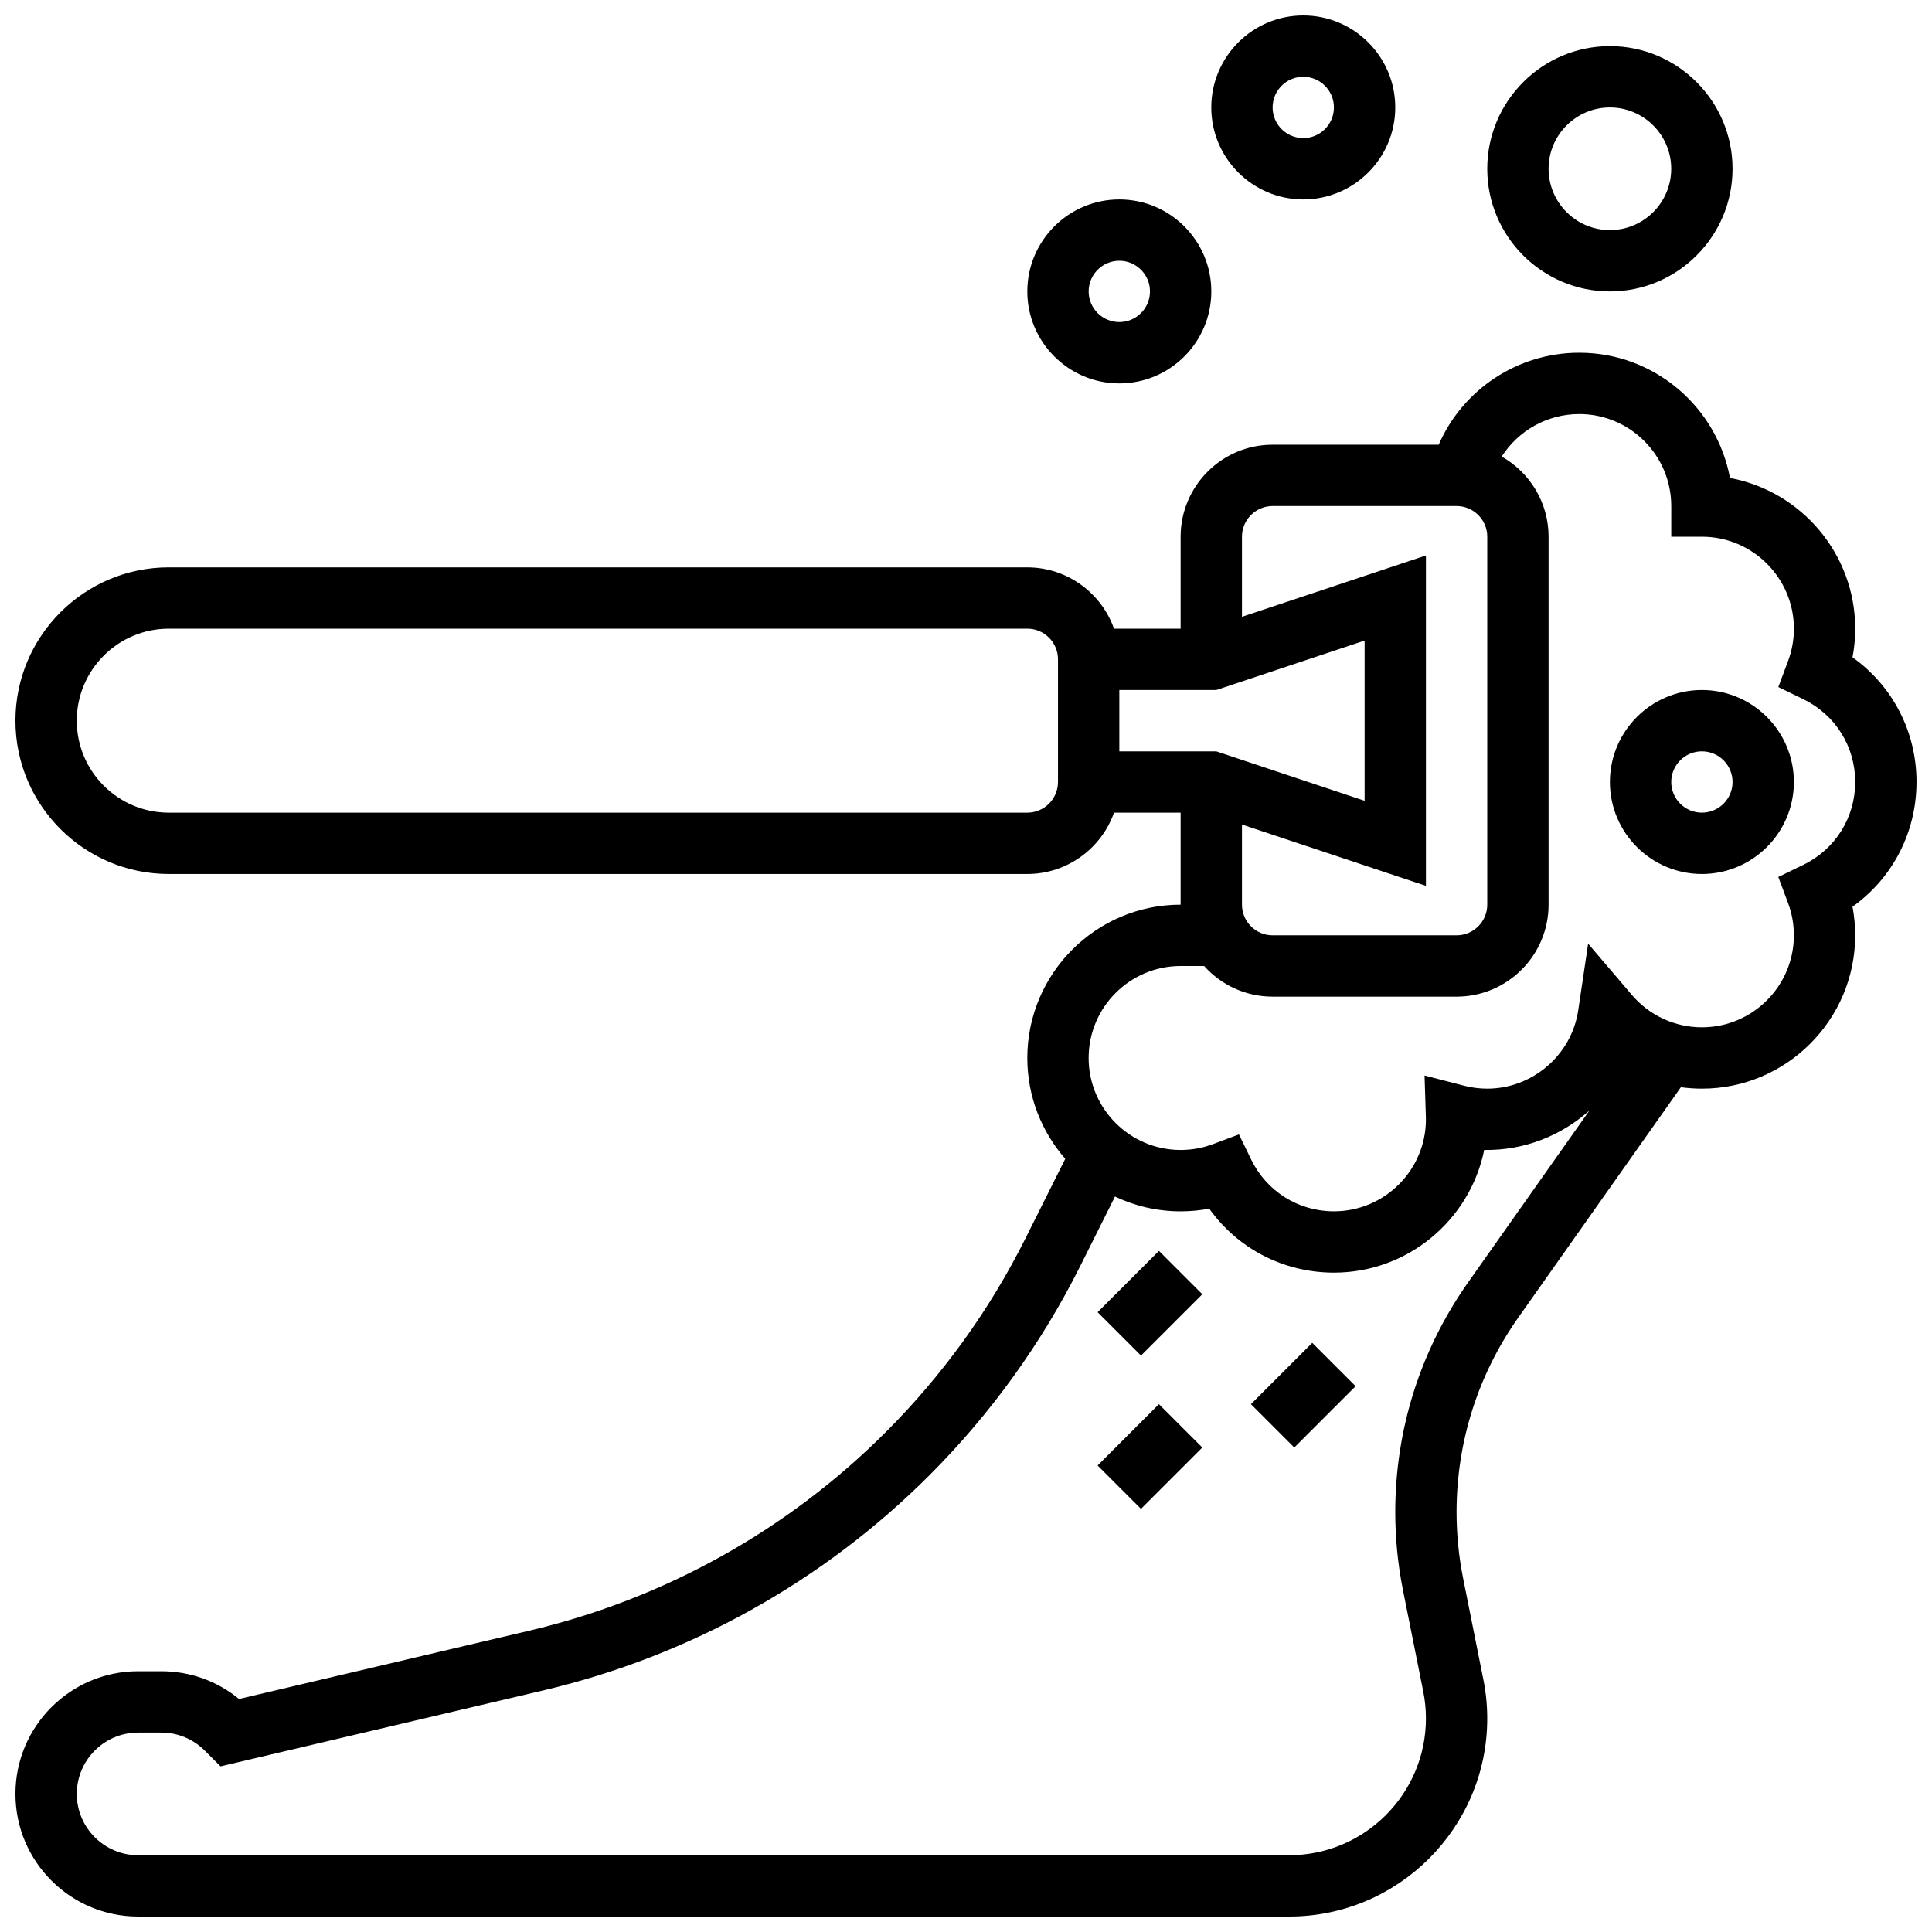
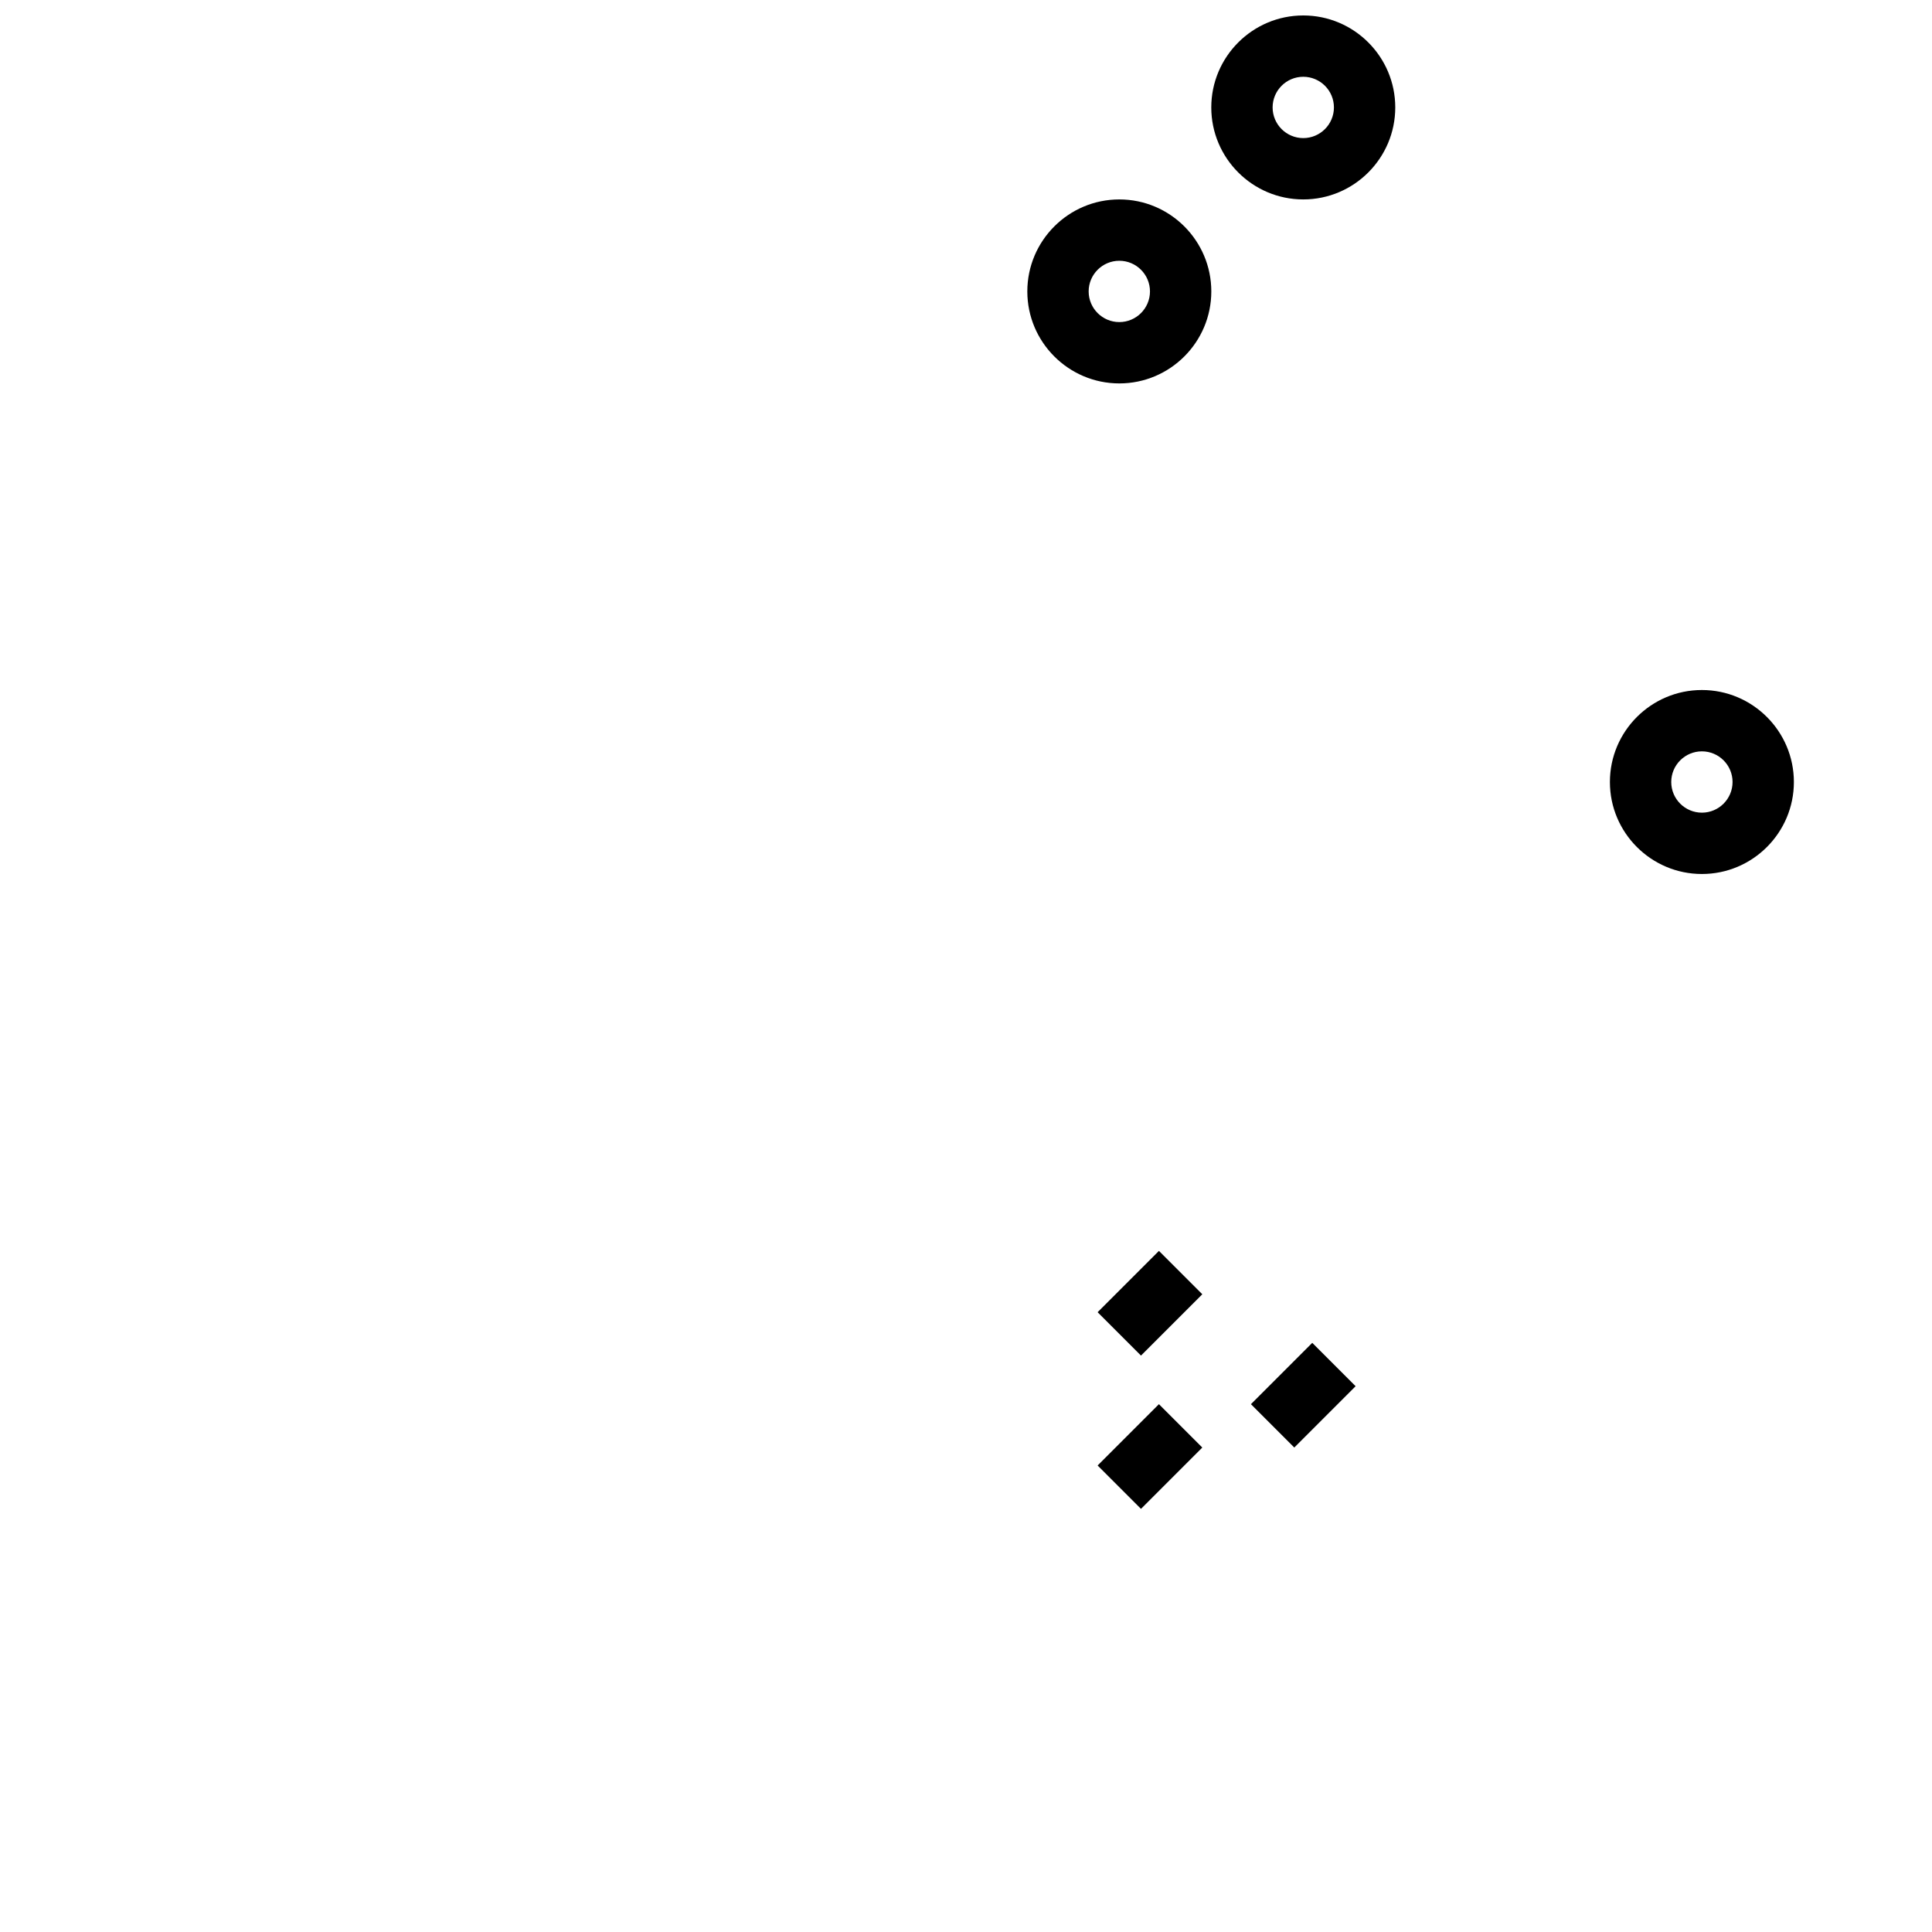
<svg xmlns="http://www.w3.org/2000/svg" width="800px" height="800px" version="1.1" viewBox="144 144 512 512">
  <defs>
    <clipPath id="b">
      <path d="m148.09 237h503.81v414.9h-503.81z" />
    </clipPath>
    <clipPath id="a">
      <path d="m465 148.09h49v48.906h-49z" />
    </clipPath>
  </defs>
  <g clip-path="url(#b)">
-     <path d="m651.9 351.24c0-13.355-6.359-25.496-16.961-33.043 0.473-2.488 0.711-5.023 0.711-7.586 0-19.863-14.324-36.441-33.188-39.945-3.508-18.863-20.086-33.188-39.945-33.188-16.371 0-30.883 9.758-37.246 24.379l-44.016-0.004c-13.441 0-24.379 10.934-24.379 24.379v24.379h-17.648c-3.356-9.457-12.387-16.25-22.98-16.25l-227.53-0.004c-22.402 0-40.629 18.227-40.629 40.629 0 22.402 18.227 40.629 40.629 40.629h227.53c10.594 0 19.625-6.793 22.98-16.25h17.648v24.379c-22.402 0-40.629 18.227-40.629 40.629 0 10.223 3.805 19.57 10.059 26.719l-10.52 21.039c-9.52 19.035-21.977 36.32-37.023 51.371-26.012 26.012-58.688 44.215-94.496 52.641l-76.93 18.102c-5.793-4.762-12.992-7.352-20.586-7.352h-6.156c-17.922 0-32.504 14.582-32.504 32.504 0 17.922 14.582 32.504 32.504 32.504h305.05c28.941 0 52.488-23.547 52.488-52.488 0-3.449-0.344-6.914-1.02-10.293l-5.371-26.848c-1.152-5.766-1.738-11.664-1.738-17.543 0-18.57 5.66-36.41 16.371-51.582l43.078-61.027c1.832 0.25 3.688 0.383 5.562 0.383 22.402 0 40.629-18.227 40.629-40.629 0-2.562-0.238-5.098-0.711-7.586 10.602-7.551 16.961-19.691 16.961-33.047zm-170.64-73.133h48.754c4.481 0 8.125 3.644 8.125 8.125v97.512c0 4.481-3.644 8.125-8.125 8.125h-48.754c-4.481 0-8.125-3.644-8.125-8.125v-21.23l48.754 16.25v-87.555l-48.754 16.25v-21.227c0-4.481 3.644-8.125 8.125-8.125zm24.379 35.652v42.457l-39.312-13.102h-25.695v-16.25h25.695zm-81.262 37.48c0 4.481-3.644 8.125-8.125 8.125h-227.53c-13.441 0-24.379-10.938-24.379-24.379 0-13.441 10.938-24.379 24.379-24.379h227.53c4.481 0 8.125 3.644 8.125 8.125zm108.73 132.54c-12.656 17.93-19.348 39.008-19.348 60.953 0 6.945 0.691 13.918 2.055 20.73l5.371 26.848c0.469 2.336 0.703 4.723 0.703 7.106-0.004 19.98-16.258 36.238-36.238 36.238h-305.05c-8.961 0-16.25-7.293-16.25-16.25 0-8.961 7.293-16.25 16.25-16.25h6.156c4.34 0 8.422 1.691 11.492 4.762l4.188 4.188 85.562-20.133c38.75-9.117 74.113-28.816 102.26-56.965 16.289-16.289 29.77-34.992 40.07-55.594l9.156-18.316c5.277 2.512 11.172 3.922 17.395 3.922 2.562 0 5.098-0.238 7.586-0.711 7.551 10.594 19.691 16.953 33.047 16.953 19.625 0 36.043-13.984 39.816-32.512 10.559 0.191 20.434-3.785 27.895-10.465zm88.809-110.6-6.644 3.234 2.59 6.922c1.02 2.731 1.535 5.602 1.535 8.535 0 13.441-10.934 24.379-24.379 24.379-7.144 0-13.906-3.125-18.551-8.574l-11.594-13.594-2.629 17.672c-1.758 11.828-12.121 20.75-24.105 20.75-2.074 0-4.133-0.262-6.121-0.773l-10.496-2.711 0.352 11.094c0.008 0.172 0.012 0.344 0.012 0.52 0 13.441-10.934 24.379-24.379 24.379-9.41 0-17.816-5.262-21.938-13.734l-3.234-6.648-6.922 2.59c-2.727 1.016-5.598 1.535-8.535 1.535-13.441 0-24.379-10.938-24.379-24.379s10.934-24.379 24.379-24.379h6.227c4.465 4.984 10.949 8.125 18.148 8.125h48.754c13.441 0 24.379-10.934 24.379-24.379v-97.512c0-9.102-5.016-17.051-12.426-21.234 4.387-6.867 12.047-11.266 20.559-11.266 13.441 0 24.379 10.934 24.379 24.379v8.125h8.125c13.441 0 24.379 10.934 24.379 24.379 0 2.934-0.52 5.809-1.539 8.539l-2.59 6.922 6.644 3.234c8.473 4.117 13.734 12.523 13.734 21.934 0 9.41-5.262 17.816-13.734 21.938z" />
-   </g>
+     </g>
  <path d="m434.88 491.75 16.25-16.25 11.492 11.492-16.25 16.25z" />
  <path d="m434.88 532.37 16.25-16.25 11.492 11.492-16.25 16.25z" />
  <path d="m475.51 516.12 16.25-16.25 11.492 11.492-16.25 16.25z" />
  <path d="m595.02 326.86c-13.441 0-24.379 10.934-24.379 24.379 0 13.441 10.934 24.379 24.379 24.379 13.441 0 24.379-10.934 24.379-24.379-0.004-13.441-10.938-24.379-24.379-24.379zm0 32.504c-4.481 0-8.125-3.644-8.125-8.125 0-4.481 3.644-8.125 8.125-8.125 4.481 0 8.125 3.644 8.125 8.125 0 4.481-3.644 8.125-8.125 8.125z" />
  <path d="m440.63 245.61c13.441 0 24.379-10.934 24.379-24.379 0-13.441-10.934-24.379-24.379-24.379-13.441 0-24.379 10.934-24.379 24.379 0 13.441 10.938 24.379 24.379 24.379zm0-32.504c4.481 0 8.125 3.644 8.125 8.125 0 4.481-3.644 8.125-8.125 8.125-4.481 0-8.125-3.644-8.125-8.125 0-4.481 3.644-8.125 8.125-8.125z" />
  <g clip-path="url(#a)">
    <path d="m489.38 196.85c13.441 0 24.379-10.934 24.379-24.379 0-13.441-10.934-24.375-24.379-24.375-13.441 0-24.379 10.934-24.379 24.379 0.004 13.441 10.938 24.375 24.379 24.375zm0-32.504c4.481 0 8.125 3.644 8.125 8.125s-3.644 8.125-8.125 8.125c-4.481 0-8.125-3.644-8.125-8.125 0-4.477 3.644-8.125 8.125-8.125z" />
  </g>
-   <path d="m570.64 221.23c17.922 0 32.504-14.582 32.504-32.504s-14.582-32.504-32.504-32.504-32.504 14.582-32.504 32.504 14.582 32.504 32.504 32.504zm0-48.754c8.961 0 16.25 7.293 16.25 16.25 0 8.961-7.293 16.25-16.25 16.25-8.961 0-16.25-7.293-16.25-16.25-0.004-8.961 7.289-16.25 16.25-16.25z" />
</svg>